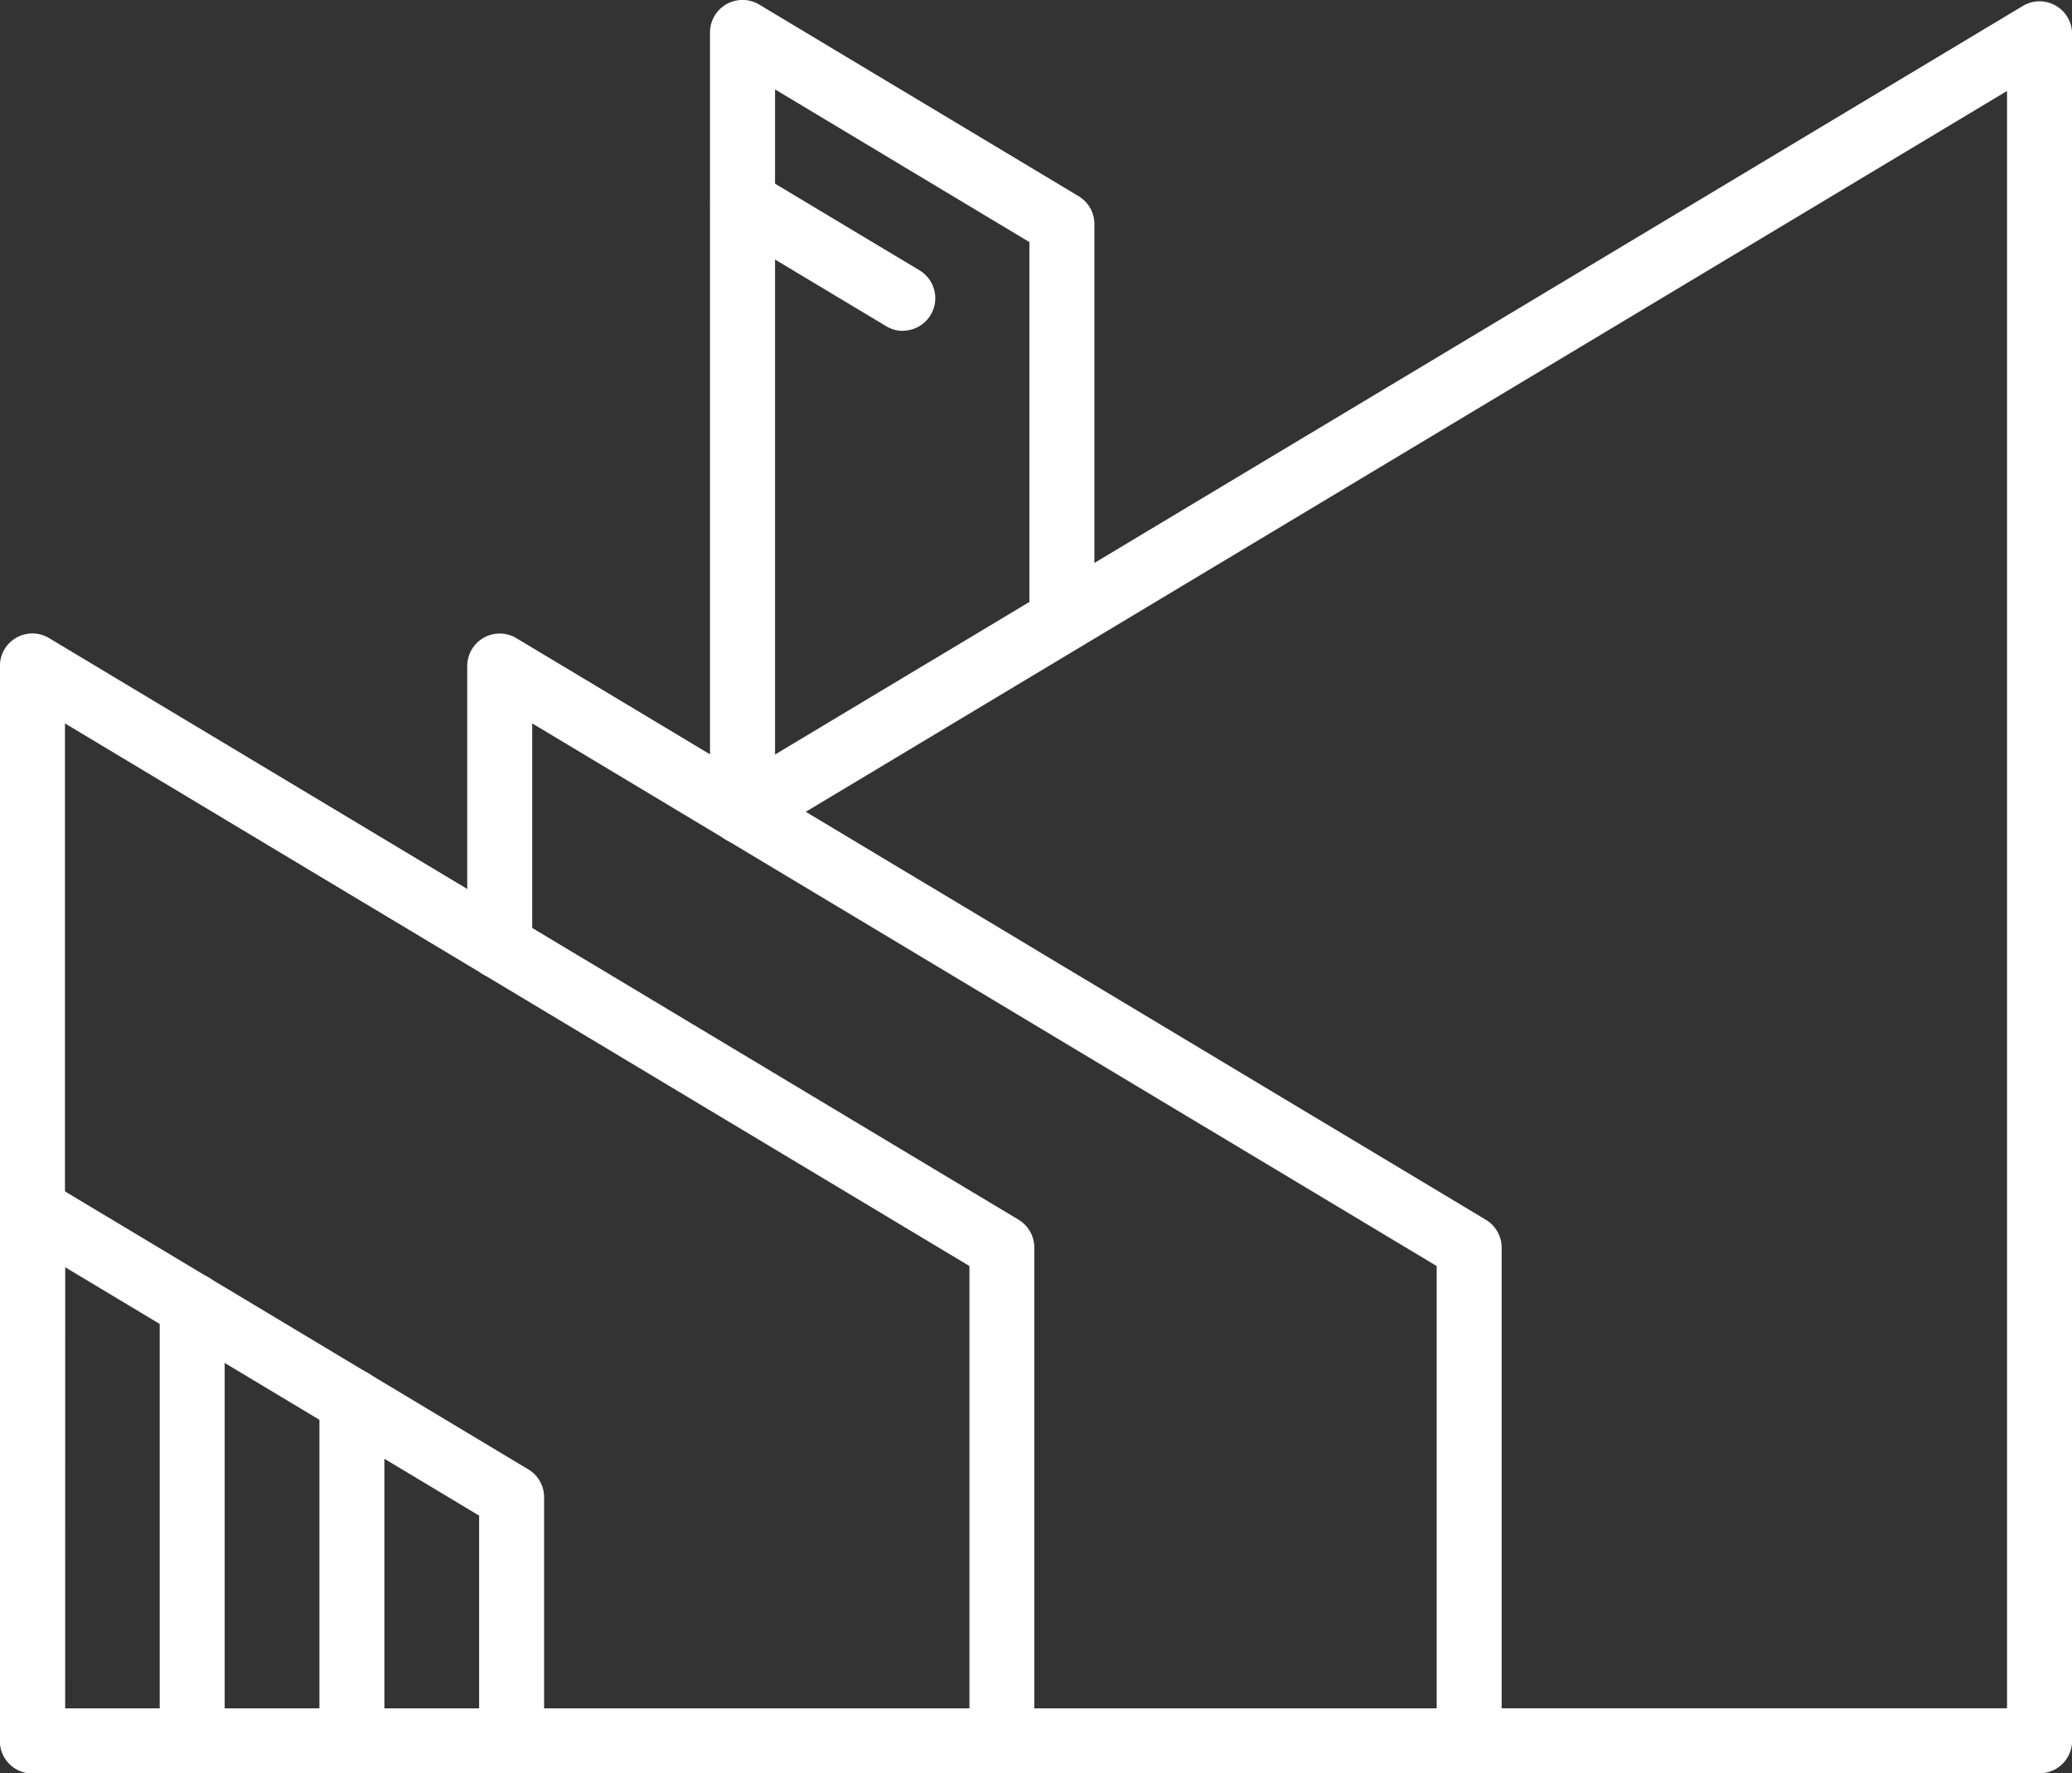
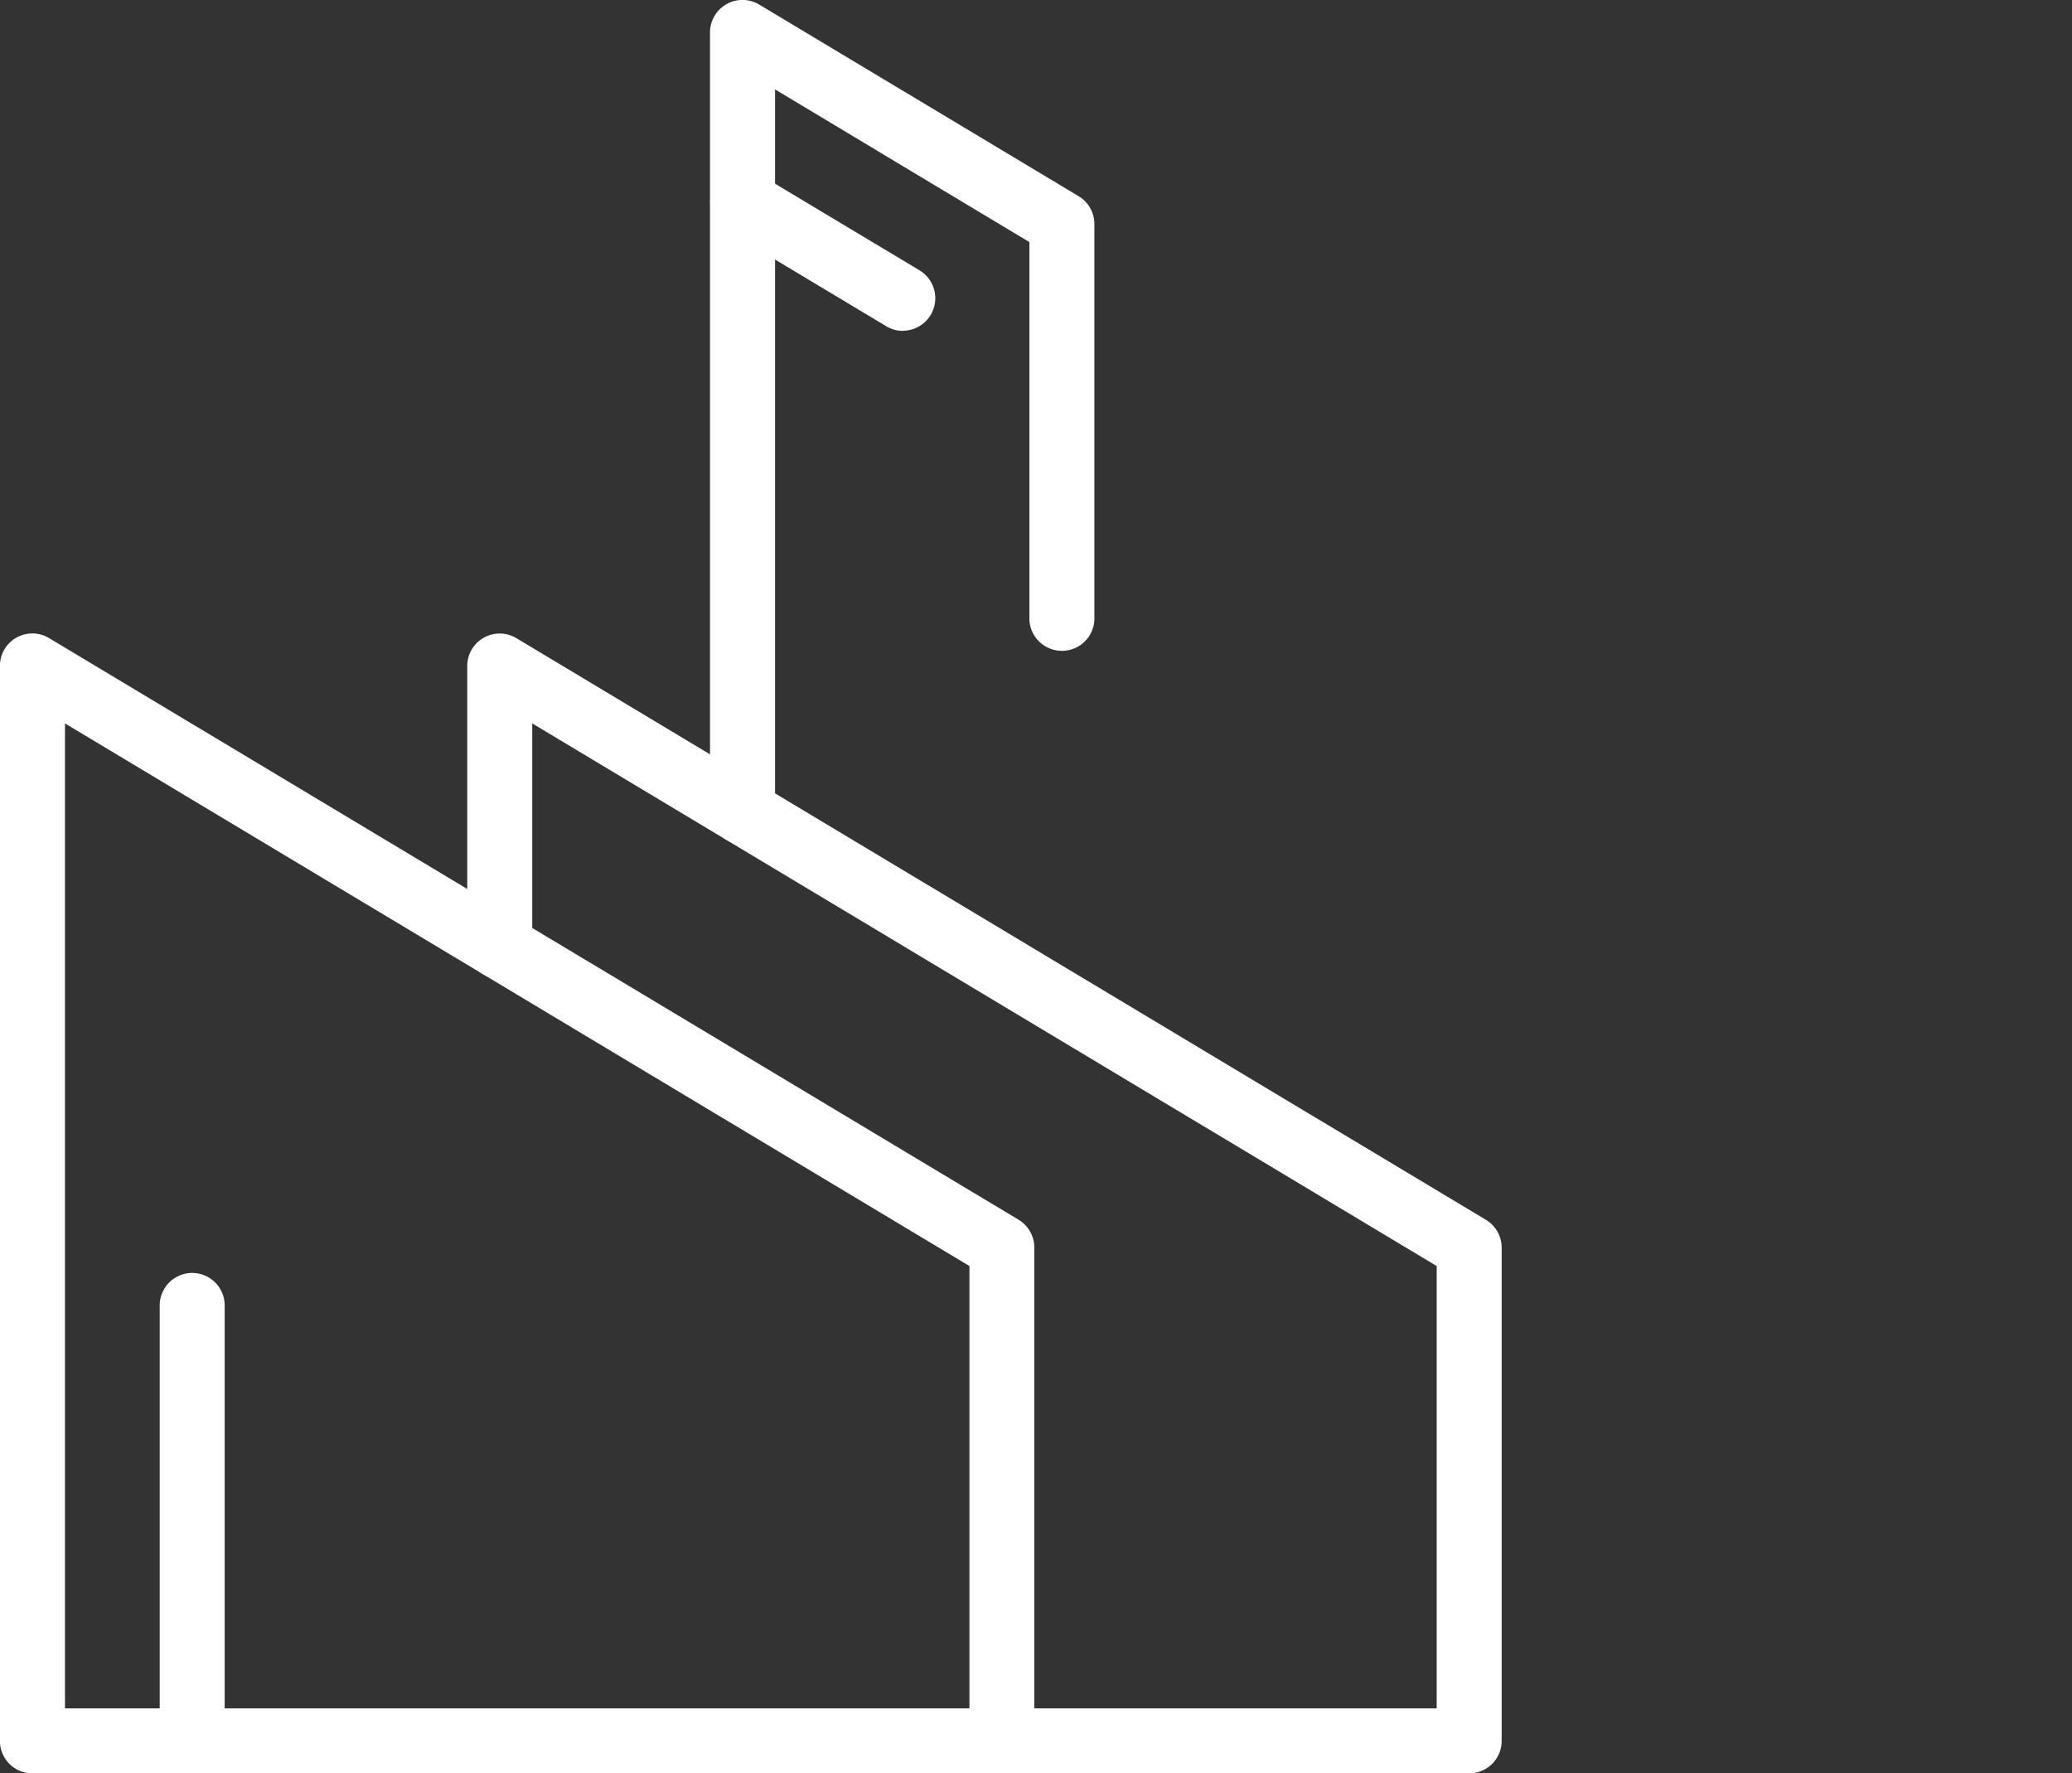
<svg xmlns="http://www.w3.org/2000/svg" width="24.079" height="20.606" viewBox="0 0 24.079 20.606">
  <rect x="0" y="0" width="24.079" height="20.606" fill="#333333" stroke="none" />
  <g id="Groupe_37" data-name="Groupe 37" transform="translate(-1260.329 -1291.909)">
    <g id="Groupe_29" data-name="Groupe 29" transform="translate(1260.329 1299.271)">
      <path id="Tracé_3316" data-name="Tracé 3316" d="M1271.972,1372.084h-11.266a.377.377,0,0,1-.378-.377v-12.49a.377.377,0,0,1,.572-.324l11.266,6.758a.378.378,0,0,1,.183.324v5.731A.377.377,0,0,1,1271.972,1372.084Zm-10.888-.755h10.511v-5.14l-10.511-6.305Z" transform="translate(-1260.329 -1358.84)" fill="#fff" />
    </g>
    <g id="Groupe_30" data-name="Groupe 30" transform="translate(1268.576 1291.909)">
      <path id="Tracé_3317" data-name="Tracé 3317" d="M1335.7,1301.719a.378.378,0,0,1-.378-.378v-9.054a.378.378,0,0,1,.572-.324l3.712,2.227a.377.377,0,0,1,.183.324v4.6a.378.378,0,0,1-.755,0v-4.391l-2.956-1.774v8.388A.378.378,0,0,1,1335.7,1301.719Z" transform="translate(-1335.318 -1291.91)" fill="#fff" />
    </g>
    <g id="Groupe_31" data-name="Groupe 31" transform="translate(1268.576 1293.877)">
      <path id="Tracé_3318" data-name="Tracé 3318" d="M1337.565,1311.675a.378.378,0,0,1-.194-.054l-1.871-1.122a.378.378,0,0,1,.389-.648l1.871,1.122a.378.378,0,0,1-.195.7Z" transform="translate(-1335.318 -1309.798)" fill="#fff" />
    </g>
    <g id="Groupe_32" data-name="Groupe 32" transform="translate(1260.329 1305.588)">
-       <path id="Tracé_3319" data-name="Tracé 3319" d="M1266.274,1423.208h-5.567a.377.377,0,0,1-.378-.377v-6.172a.377.377,0,0,1,.572-.324l5.568,3.34a.378.378,0,0,1,.183.324v2.833A.377.377,0,0,1,1266.274,1423.208Zm-5.19-.755h4.813v-2.241l-4.812-2.887Z" transform="translate(-1260.329 -1416.28)" fill="#fff" />
-     </g>
+       </g>
    <g id="Groupe_33" data-name="Groupe 33" transform="translate(1265.759 1299.271)">
      <path id="Tracé_3320" data-name="Tracé 3320" d="M1321.344,1372.084h-5.43a.377.377,0,1,1,0-.755h5.053v-5.14l-10.511-6.305v2.591a.377.377,0,1,1-.755,0v-3.257a.377.377,0,0,1,.572-.324l11.266,6.758a.378.378,0,0,1,.183.324v5.731A.377.377,0,0,1,1321.344,1372.084Z" transform="translate(-1309.701 -1358.84)" fill="#fff" />
    </g>
    <g id="Groupe_34" data-name="Groupe 34" transform="translate(1268.581 1291.922)">
-       <path id="Tracé_3321" data-name="Tracé 3321" d="M1350.811,1312.621h-6.628a.377.377,0,0,1,0-.755h6.251v-18.793l-14.5,8.7a.377.377,0,0,1-.388-.647l15.072-9.041a.378.378,0,0,1,.572.324v19.838A.377.377,0,0,1,1350.811,1312.621Z" transform="translate(-1335.362 -1292.029)" fill="#fff" />
-     </g>
+       </g>
    <g id="Groupe_35" data-name="Groupe 35" transform="translate(1262.185 1306.701)">
      <path id="Tracé_3322" data-name="Tracé 3322" d="M1277.581,1432.216a.378.378,0,0,1-.378-.378v-5.059a.377.377,0,1,1,.755,0v5.059A.377.377,0,0,1,1277.581,1432.216Z" transform="translate(-1277.203 -1426.402)" fill="#fff" />
    </g>
    <g id="Groupe_36" data-name="Groupe 36" transform="translate(1264.041 1307.815)">
-       <path id="Tracé_3323" data-name="Tracé 3323" d="M1294.454,1441.224a.377.377,0,0,1-.377-.377V1436.9a.377.377,0,1,1,.755,0v3.946A.377.377,0,0,1,1294.454,1441.224Z" transform="translate(-1294.077 -1436.524)" fill="#fff" />
-     </g>
+       </g>
  </g>
</svg>